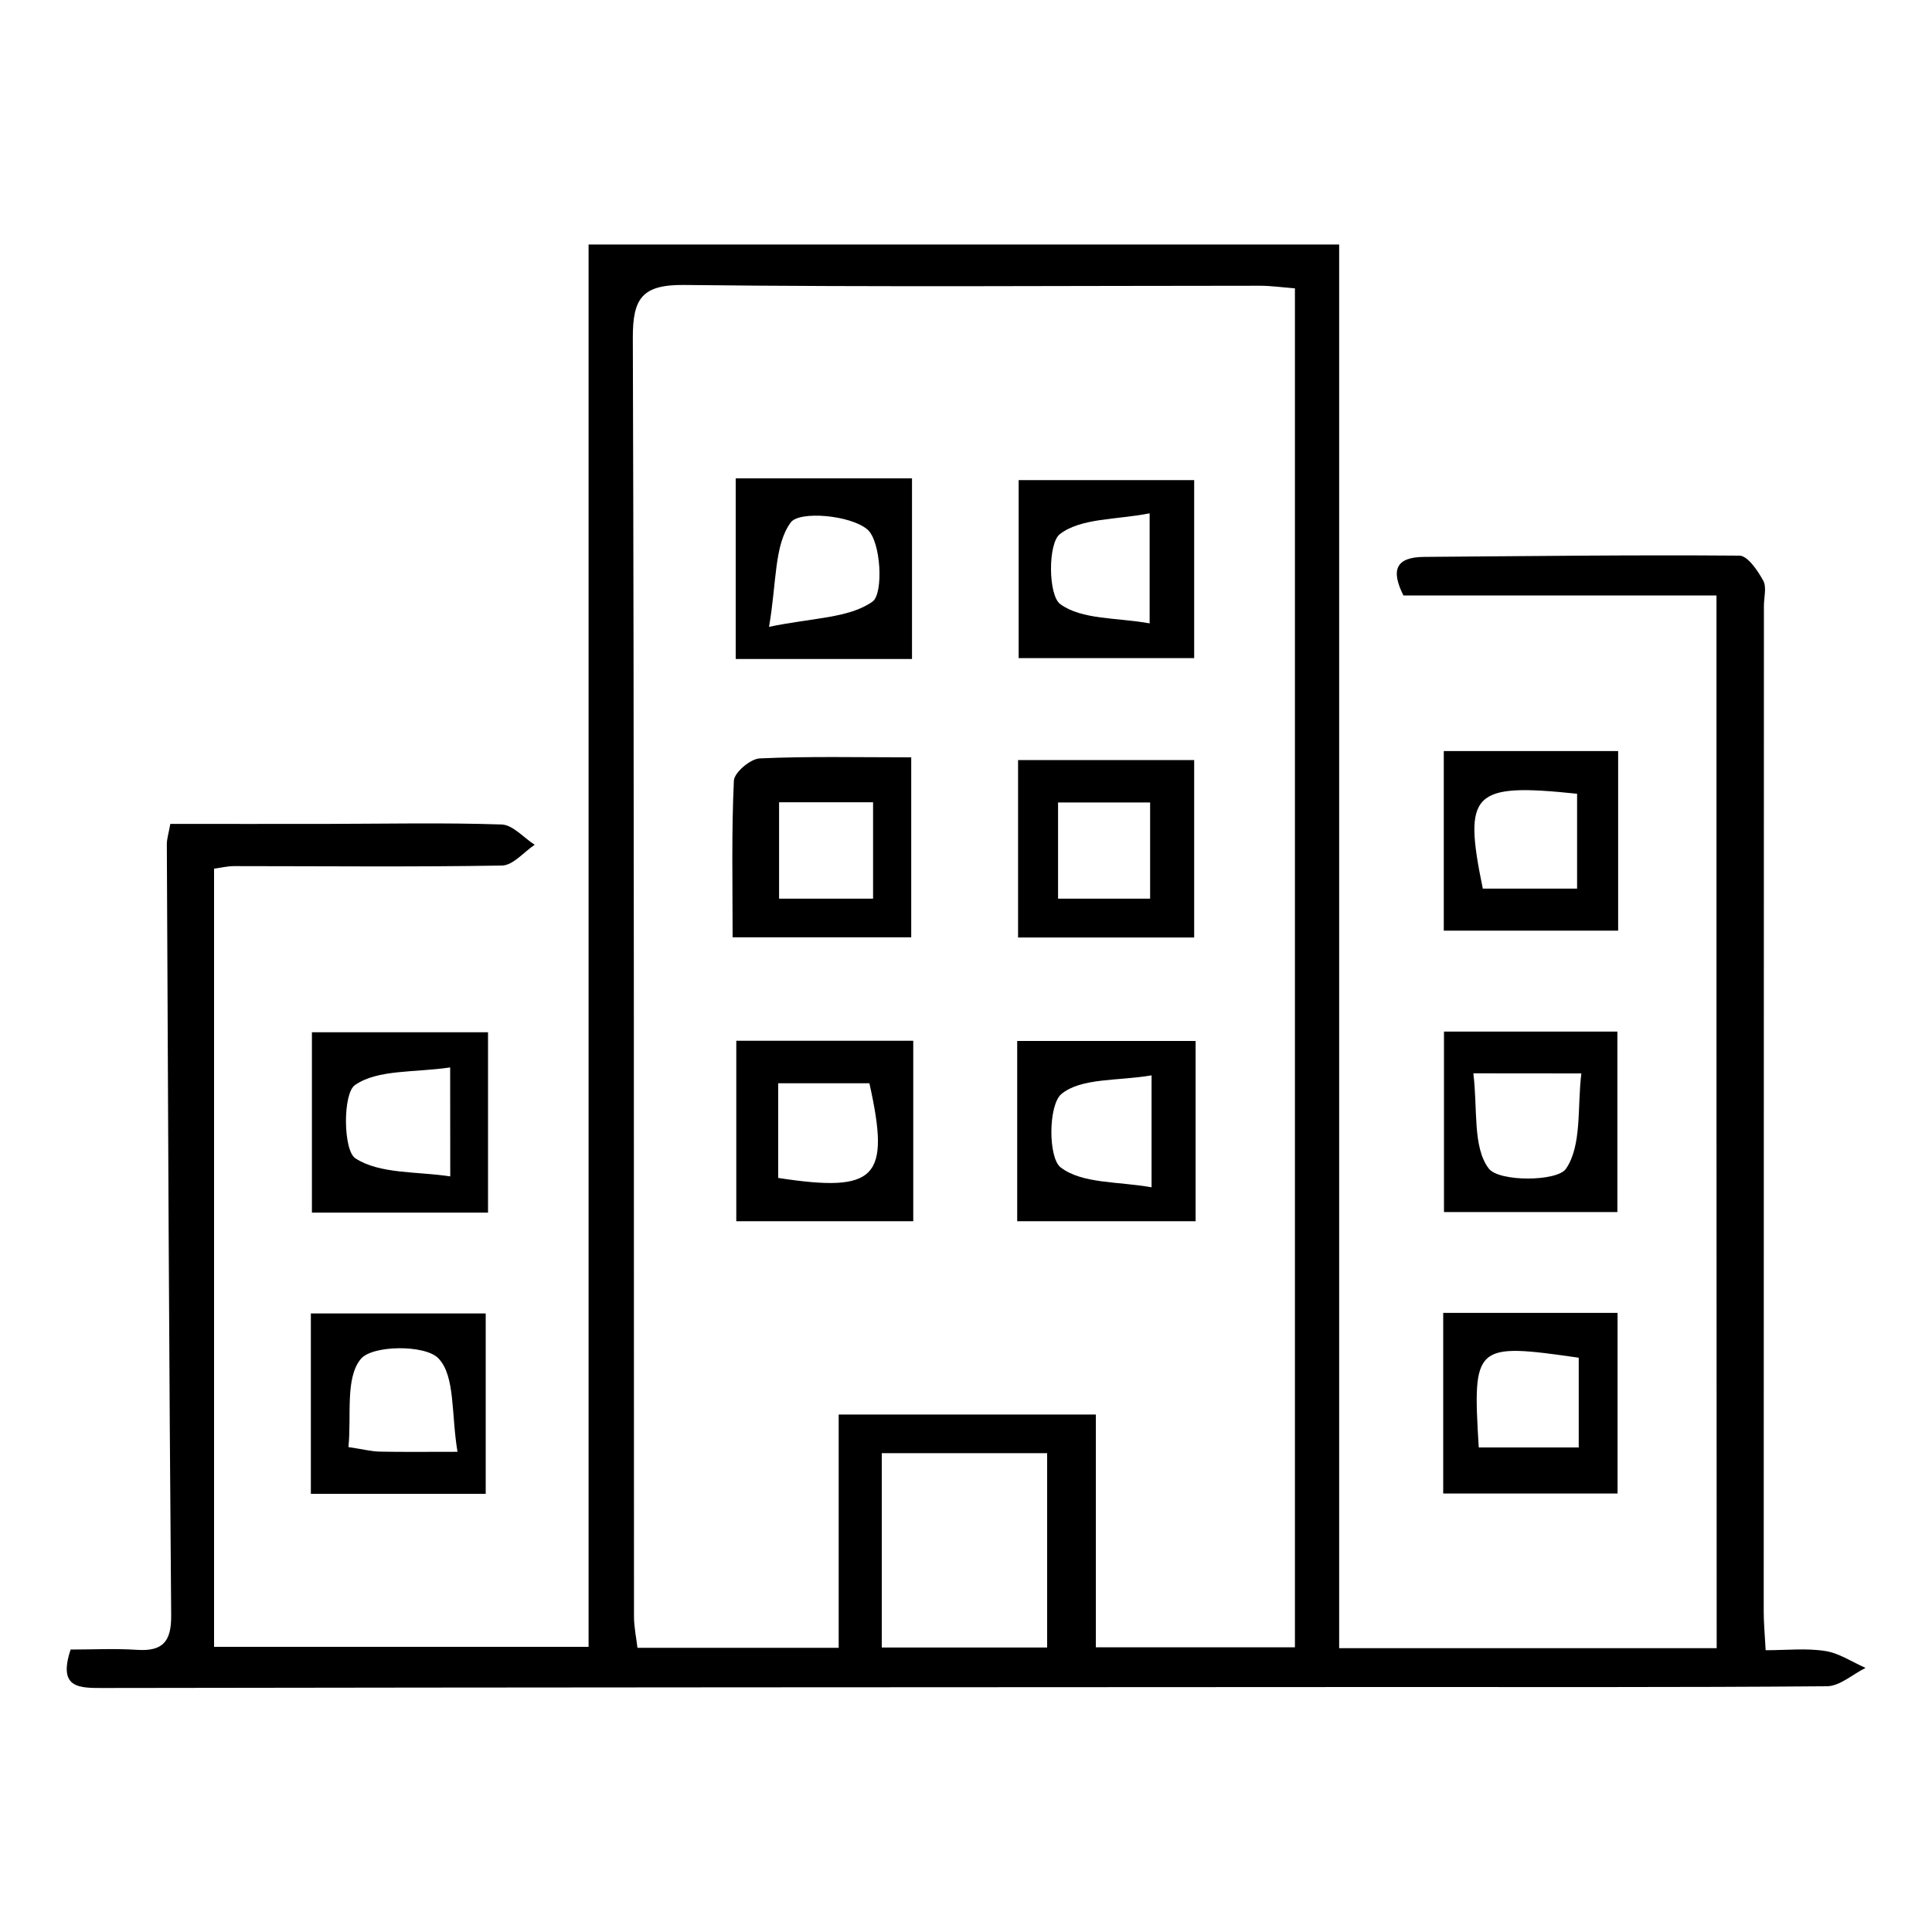
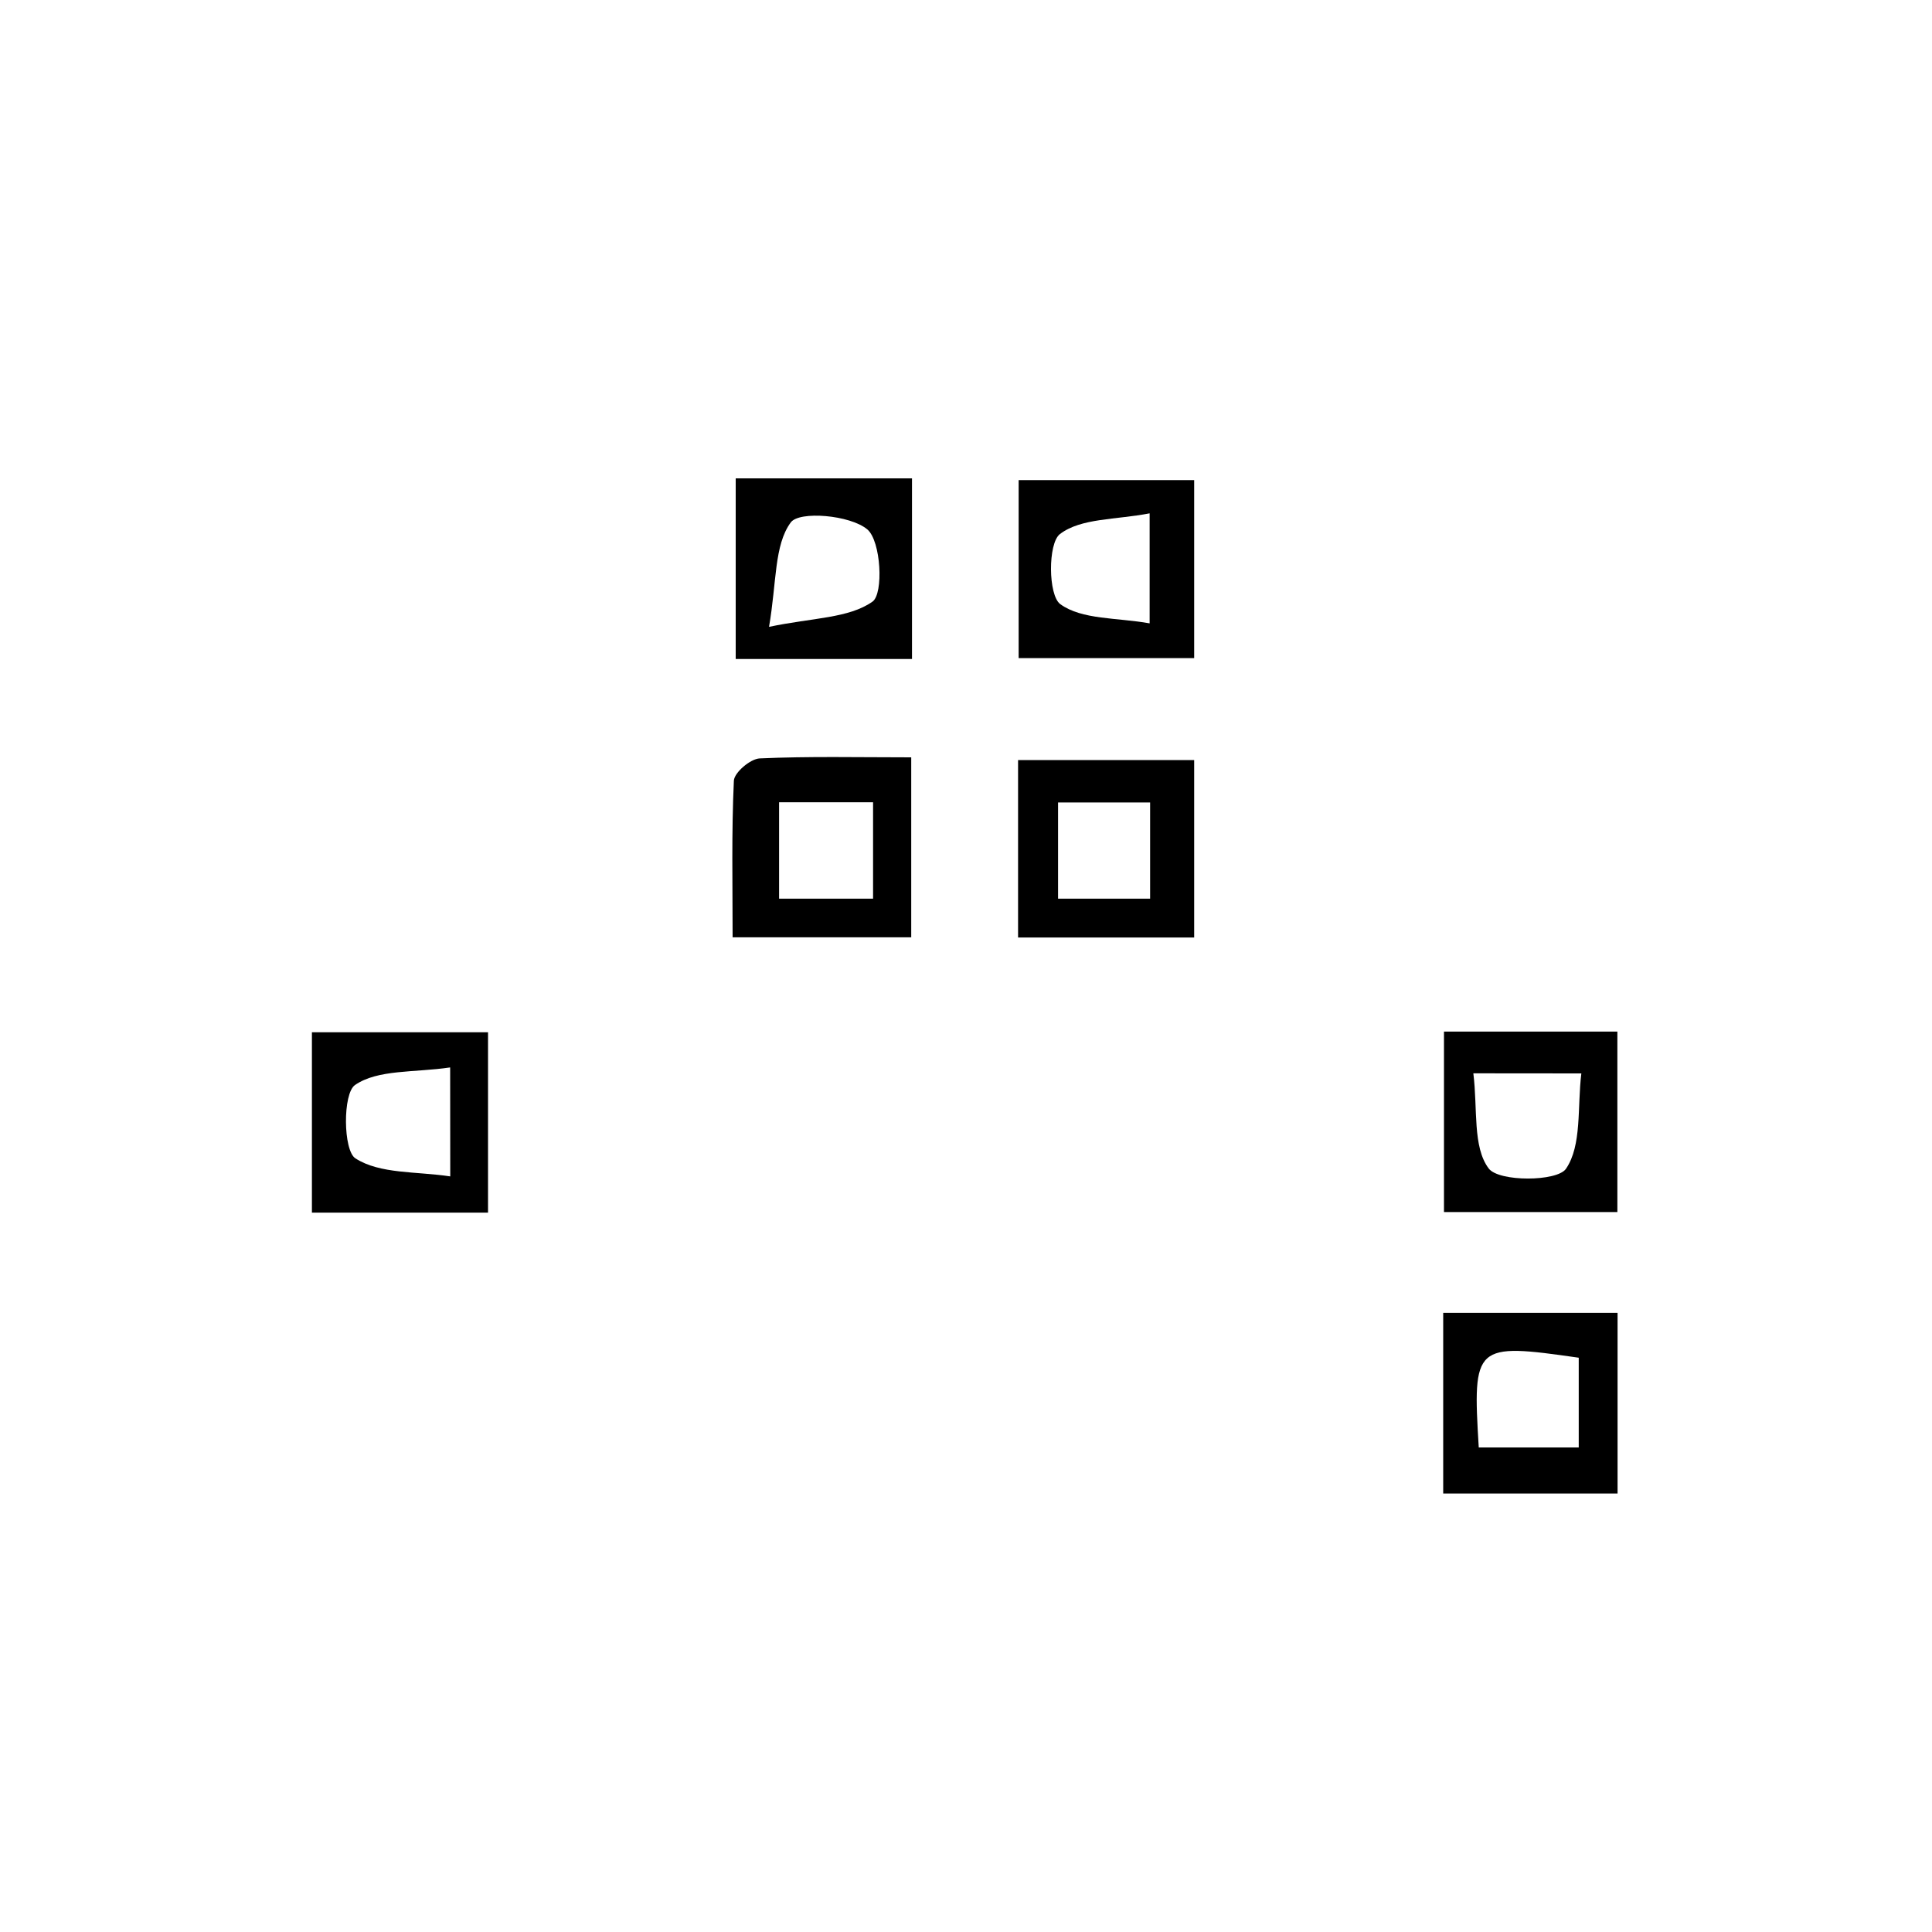
<svg xmlns="http://www.w3.org/2000/svg" version="1.1" id="Calque_1" x="0px" y="0px" viewBox="0 0 200 200" style="enable-background:new 0 0 200 200;" xml:space="preserve">
  <g>
-     <path d="M177.69,61.64c-11.17,0-21.74,0-32.41,0c-1.3-2.6-0.83-3.97,2.15-3.99c10.88-0.08,21.76-0.22,32.64-0.13   c0.85,0.01,1.89,1.55,2.46,2.59c0.37,0.67,0.07,1.73,0.07,2.61c-0.01,34.71-0.02,69.42-0.02,104.13c0,1.15,0.11,2.31,0.2,3.98   c2.16,0,4.2-0.23,6.16,0.08c1.45,0.22,2.79,1.14,4.18,1.75c-1.33,0.66-2.65,1.88-3.98,1.9c-15.44,0.13-30.89,0.07-46.33,0.08   c-43.98,0.02-87.95,0.03-131.93,0.1c-2.6,0-4.93,0.14-3.57-3.98c2.25,0,4.56-0.12,6.86,0.03c2.69,0.18,3.57-0.86,3.55-3.56   c-0.22-26.61-0.33-53.23-0.45-79.84c0-0.56,0.19-1.12,0.36-2.1c5.45,0,10.83,0.01,16.21,0c6.03-0.01,12.06-0.14,18.09,0.06   c1.16,0.04,2.28,1.37,3.42,2.1c-1.12,0.75-2.24,2.13-3.38,2.15c-9.26,0.16-18.53,0.06-27.8,0.06c-0.56,0-1.12,0.14-2.01,0.26   c0,26.79,0,53.47,0,80.56c12.88,0,25.6,0,38.77,0c0-48.21,0-96.5,0-145.17c26.06,0,51.68,0,77.7,0c0,48.41,0,96.72,0,145.31   c13.13,0,25.87,0,39.08,0C177.69,134.48,177.69,98.29,177.69,61.64z M134.05,29.85c-1.37-0.11-2.5-0.27-3.64-0.27   c-19.85,0-39.7,0.15-59.55-0.08c-4.39-0.05-5.37,1.37-5.35,5.51c0.14,44.11,0.1,88.22,0.12,132.32c0,1.11,0.24,2.22,0.36,3.25   c7.12,0,13.82,0,20.83,0c0-8.16,0-16.04,0-24.15c8.9,0,17.49,0,26.62,0c0,8.21,0,16.2,0,24.1c7.23,0,13.91,0,20.61,0   C134.05,123.49,134.05,76.79,134.05,29.85z M91.28,150.43c0,6.82,0,13.45,0,20.12c5.93,0,11.54,0,17.12,0c0-6.95,0-13.58,0-20.12   C102.52,150.43,97,150.43,91.28,150.43z" />
    <path d="M149.4,135.91c6.19,0,11.99,0,18.05,0c0,6.28,0,12.34,0,18.7c-5.96,0-11.86,0-18.05,0   C149.4,148.41,149.4,142.35,149.4,135.91z M153.08,149.84c3.48,0,6.73,0,10.35,0c0-1.79,0-3.22,0-4.66c0-1.57,0-3.13,0-4.63   C152.63,139,152.43,139.17,153.08,149.84z" />
    <path d="M50.52,106.86c0,6.17,0,12.36,0,18.67c-6.09,0-12.01,0-18.23,0c0-6.28,0-12.33,0-18.67   C38.32,106.86,44.23,106.86,50.52,106.86z M46.6,110.5c-3.75,0.55-7.49,0.19-9.85,1.82c-1.28,0.88-1.23,6.77,0.04,7.59   c2.53,1.64,6.32,1.34,9.82,1.87C46.6,117.67,46.6,114.65,46.6,110.5z" />
-     <path d="M32.18,154.64c0-6.45,0-12.42,0-18.67c6,0,11.82,0,18.1,0c0,6.1,0,12.27,0,18.67C44.29,154.64,38.48,154.64,32.18,154.64z    M47.36,150.29c-0.66-3.92-0.22-7.86-1.98-9.68c-1.38-1.43-6.85-1.37-8.03,0.07c-1.64,1.98-0.95,5.88-1.28,9.12   c1.53,0.23,2.37,0.45,3.21,0.47C41.59,150.32,43.9,150.29,47.36,150.29z" />
-     <path d="M167.51,77.75c0,6.3,0,12.25,0,18.59c-5.86,0-11.76,0-18.05,0c0-6.02,0-12.19,0-18.59   C155.37,77.75,161.17,77.75,167.51,77.75z M163.26,82.17c-10.86-1.14-11.82-0.15-9.76,9.82c3.19,0,6.43,0,9.76,0   C163.26,88.54,163.26,85.49,163.26,82.17z" />
    <path d="M149.48,106.79c6,0,11.81,0,17.95,0c0,6.29,0,12.36,0,18.68c-5.94,0-11.76,0-17.95,0   C149.48,119.4,149.48,113.31,149.48,106.79z M152.52,111.11c0.46,3.71-0.09,7.62,1.59,9.85c1.05,1.4,7.09,1.37,8,0.03   c1.66-2.43,1.16-6.34,1.59-9.87C159.66,111.11,156.62,111.11,152.52,111.11z" />
-     <path d="M123.77,107.76c0,6.42,0,12.39,0,18.66c-6.18,0-12.21,0-18.47,0c0-6.27,0-12.34,0-18.66   C111.41,107.76,117.34,107.76,123.77,107.76z M119.21,111.32c-3.54,0.6-7.28,0.24-9.33,1.93c-1.36,1.12-1.39,6.59-0.08,7.6   c2.22,1.71,5.97,1.44,9.41,2.06C119.21,118.76,119.21,115.6,119.21,111.32z" />
    <path d="M123.62,49.7c0,6.13,0,12.1,0,18.43c-5.92,0-11.85,0-18.17,0c0-5.91,0-11.98,0-18.43C111.2,49.7,117.12,49.7,123.62,49.7z    M119.01,64.53c0-4.26,0-7.39,0-11.39c-3.51,0.68-7.12,0.48-9.29,2.15c-1.25,0.96-1.22,6.33,0.04,7.25   C112,64.17,115.61,63.92,119.01,64.53z" />
    <path d="M76.16,49.52c6.24,0,12.07,0,18.25,0c0,6.26,0,12.34,0,18.7c-6.05,0-12,0-18.25,0C76.16,62.05,76.16,55.97,76.16,49.52z    M79.61,64.89c4.54-0.95,8.26-0.88,10.71-2.61c1.16-0.82,0.89-6.28-0.54-7.48c-1.78-1.49-7.03-1.93-7.92-0.72   C80.13,56.43,80.41,60.25,79.61,64.89z" />
-     <path d="M94.54,107.74c0,6.45,0,12.42,0,18.68c-6.12,0-12.04,0-18.32,0c0-6.12,0-12.29,0-18.68   C82.27,107.74,88.19,107.74,94.54,107.74z M80.56,121.94c10.2,1.56,11.63,0.02,9.44-9.8c-3.17,0-6.32,0-9.44,0   C80.56,115.65,80.56,118.82,80.56,121.94z" />
    <path d="M105.39,78.68c6.31,0,12.13,0,18.23,0c0,6.15,0,12.08,0,18.37c-6.02,0-11.95,0-18.23,0   C105.39,90.99,105.39,84.95,105.39,78.68z M119.06,93.03c0-3.61,0-6.76,0-9.96c-3.34,0-6.34,0-9.53,0c0,3.43,0,6.58,0,9.96   C112.8,93.03,115.8,93.03,119.06,93.03z" />
    <path d="M94.33,97.03c-6.11,0-12.03,0-18.49,0c0-5.49-0.12-10.86,0.13-16.21c0.04-0.85,1.71-2.27,2.68-2.31   c5.09-0.23,10.19-0.11,15.68-0.11C94.33,84.64,94.33,90.53,94.33,97.03z M90.38,83.05c-3.55,0-6.57,0-9.73,0c0,3.5,0,6.74,0,9.98   c3.42,0,6.43,0,9.73,0C90.38,89.63,90.38,86.48,90.38,83.05z" />
  </g>
</svg>